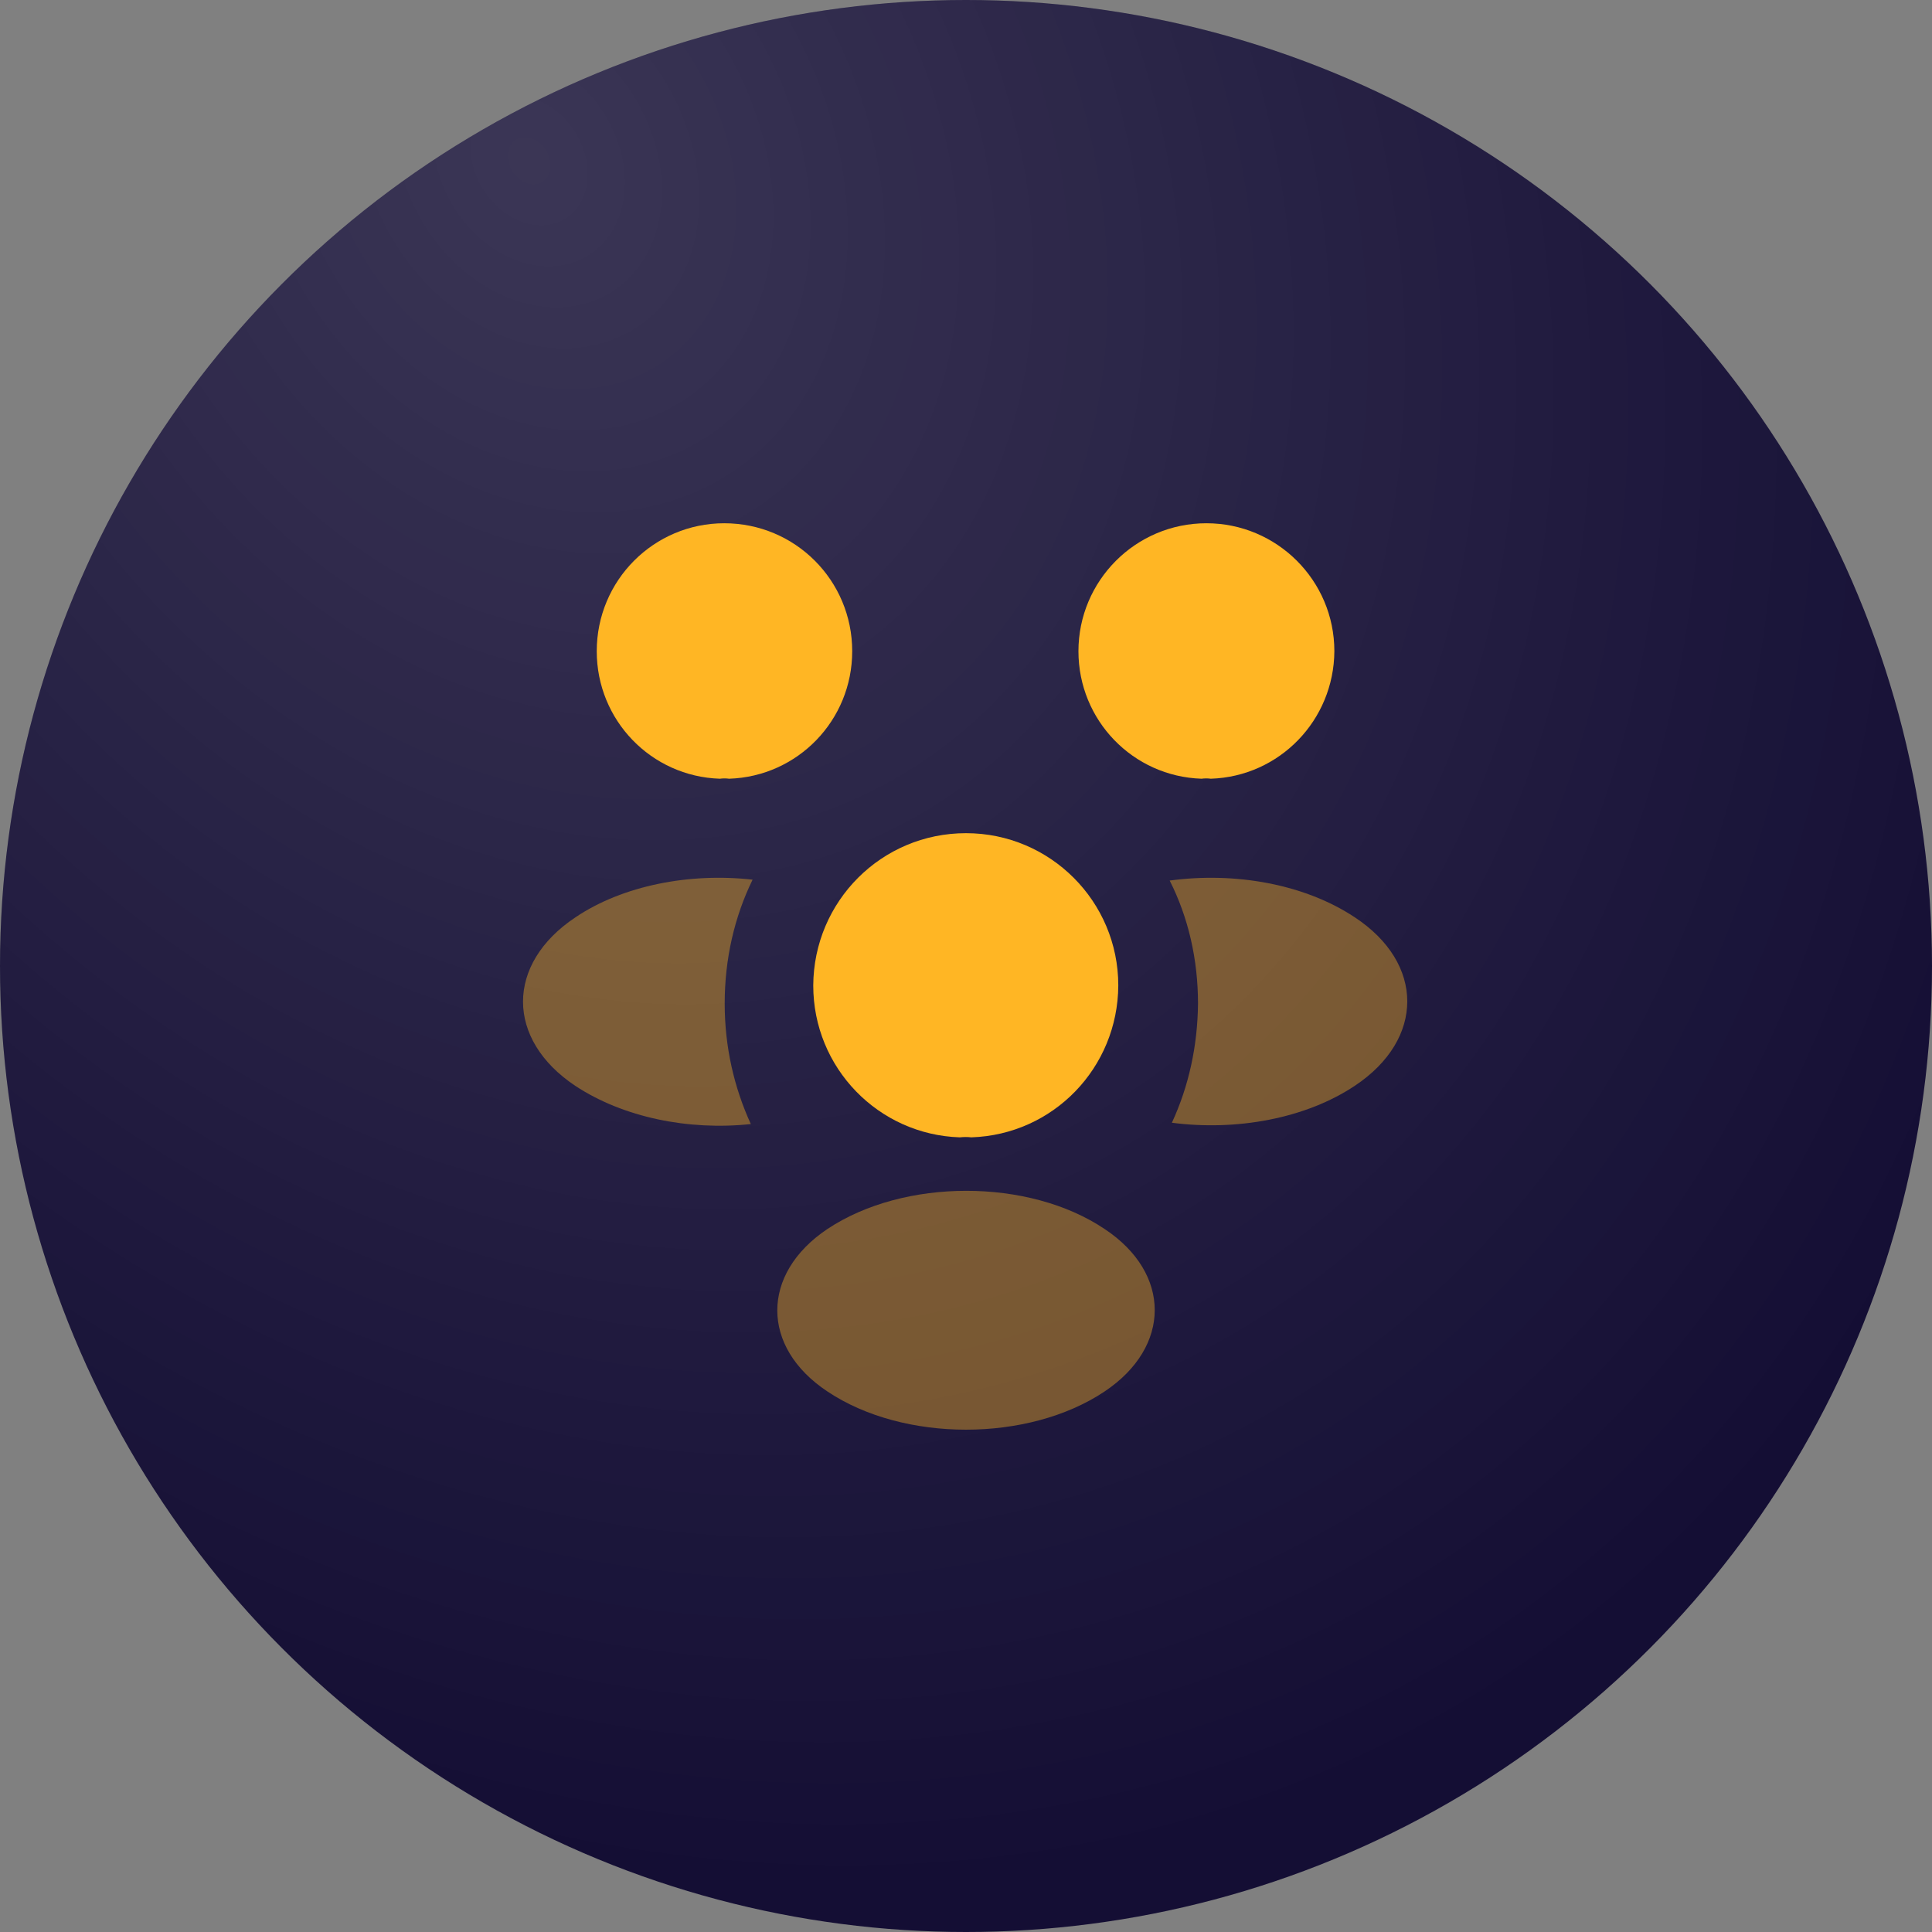
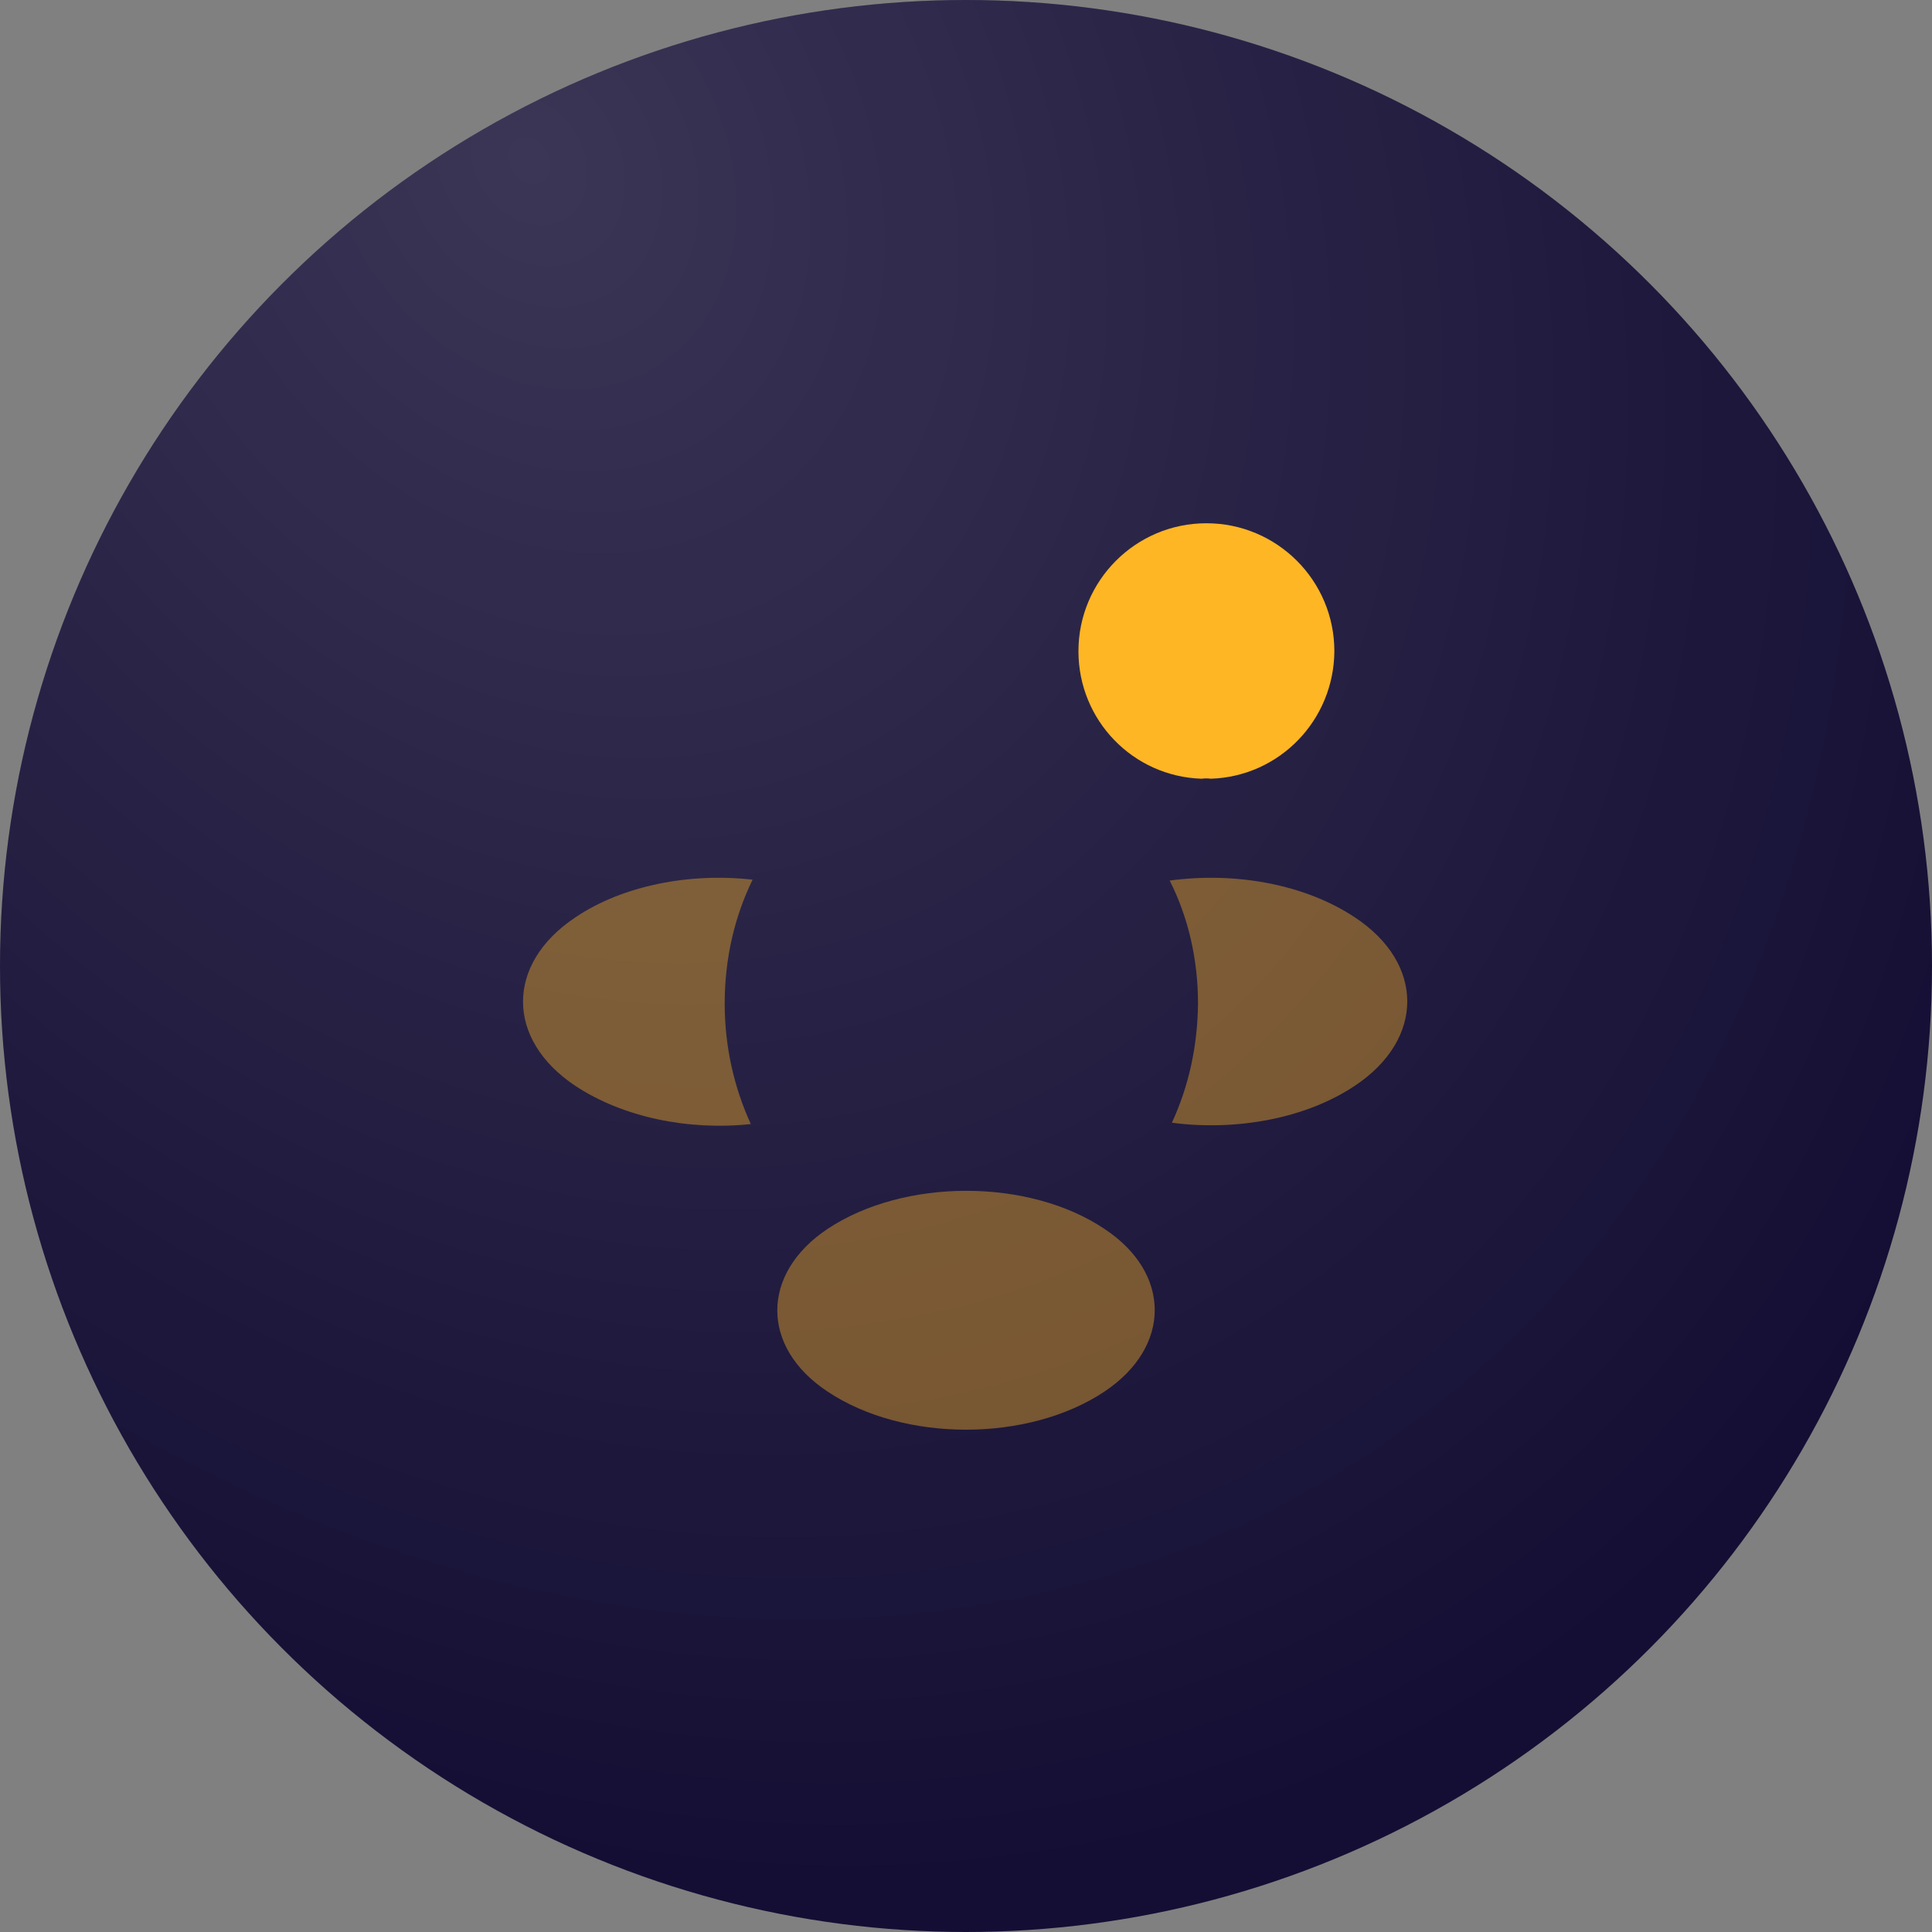
<svg xmlns="http://www.w3.org/2000/svg" width="80" height="80" viewBox="0 0 80 80" fill="none">
  <rect x="0" y="0" width="80" height="80" fill="#808080" stroke="none" />
  <circle cx="40" cy="40" r="40" fill="#140E34" />
  <circle cx="40" cy="40" r="40" fill="url(#paint0_radial_77_2951)" fill-opacity="0.3" />
  <path d="M50.138 32.245C50.01 32.227 49.881 32.227 49.753 32.245C46.911 32.153 44.656 29.825 44.656 26.965C44.656 24.05 47.021 21.667 49.955 21.667C52.87 21.667 55.253 24.032 55.253 26.965C55.235 29.825 52.98 32.153 50.138 32.245Z" fill="#FFB624" />
  <path opacity="0.4" d="M56.115 44.95C54.062 46.325 51.184 46.838 48.525 46.49C49.222 44.987 49.589 43.318 49.607 41.558C49.607 39.725 49.204 37.983 48.434 36.462C51.147 36.095 54.025 36.608 56.097 37.983C58.994 39.89 58.994 43.025 56.115 44.95Z" fill="#FFB624" />
-   <path d="M29.807 32.245C29.935 32.227 30.063 32.227 30.192 32.245C33.033 32.153 35.288 29.825 35.288 26.965C35.288 24.032 32.923 21.667 29.99 21.667C27.075 21.667 24.71 24.032 24.71 26.965C24.71 29.825 26.965 32.153 29.807 32.245Z" fill="#FFB624" />
  <path opacity="0.4" d="M30.008 41.558C30.008 43.337 30.393 45.023 31.09 46.545C28.505 46.82 25.81 46.27 23.83 44.968C20.933 43.043 20.933 39.908 23.83 37.983C25.791 36.663 28.56 36.132 31.163 36.425C30.411 37.965 30.008 39.707 30.008 41.558Z" fill="#FFB624" />
-   <path d="M40.22 47.095C40.073 47.077 39.908 47.077 39.743 47.095C36.37 46.985 33.675 44.217 33.675 40.807C33.693 37.323 36.498 34.5 40 34.5C43.483 34.5 46.306 37.323 46.306 40.807C46.288 44.217 43.611 46.985 40.22 47.095Z" fill="#FFB624" />
  <path opacity="0.4" d="M34.262 50.89C31.494 52.742 31.494 55.785 34.262 57.618C37.415 59.727 42.585 59.727 45.739 57.618C48.507 55.767 48.507 52.723 45.739 50.89C42.603 48.782 37.434 48.782 34.262 50.89Z" fill="#FFB624" />
  <defs>
    <radialGradient id="paint0_radial_77_2951" cx="0" cy="0" r="1" gradientUnits="userSpaceOnUse" gradientTransform="translate(22 6.667) rotate(59.123) scale(75.345 60.414)">
      <stop stop-color="white" stop-opacity="0.55" />
      <stop offset="1" stop-color="white" stop-opacity="0" />
    </radialGradient>
  </defs>
</svg>